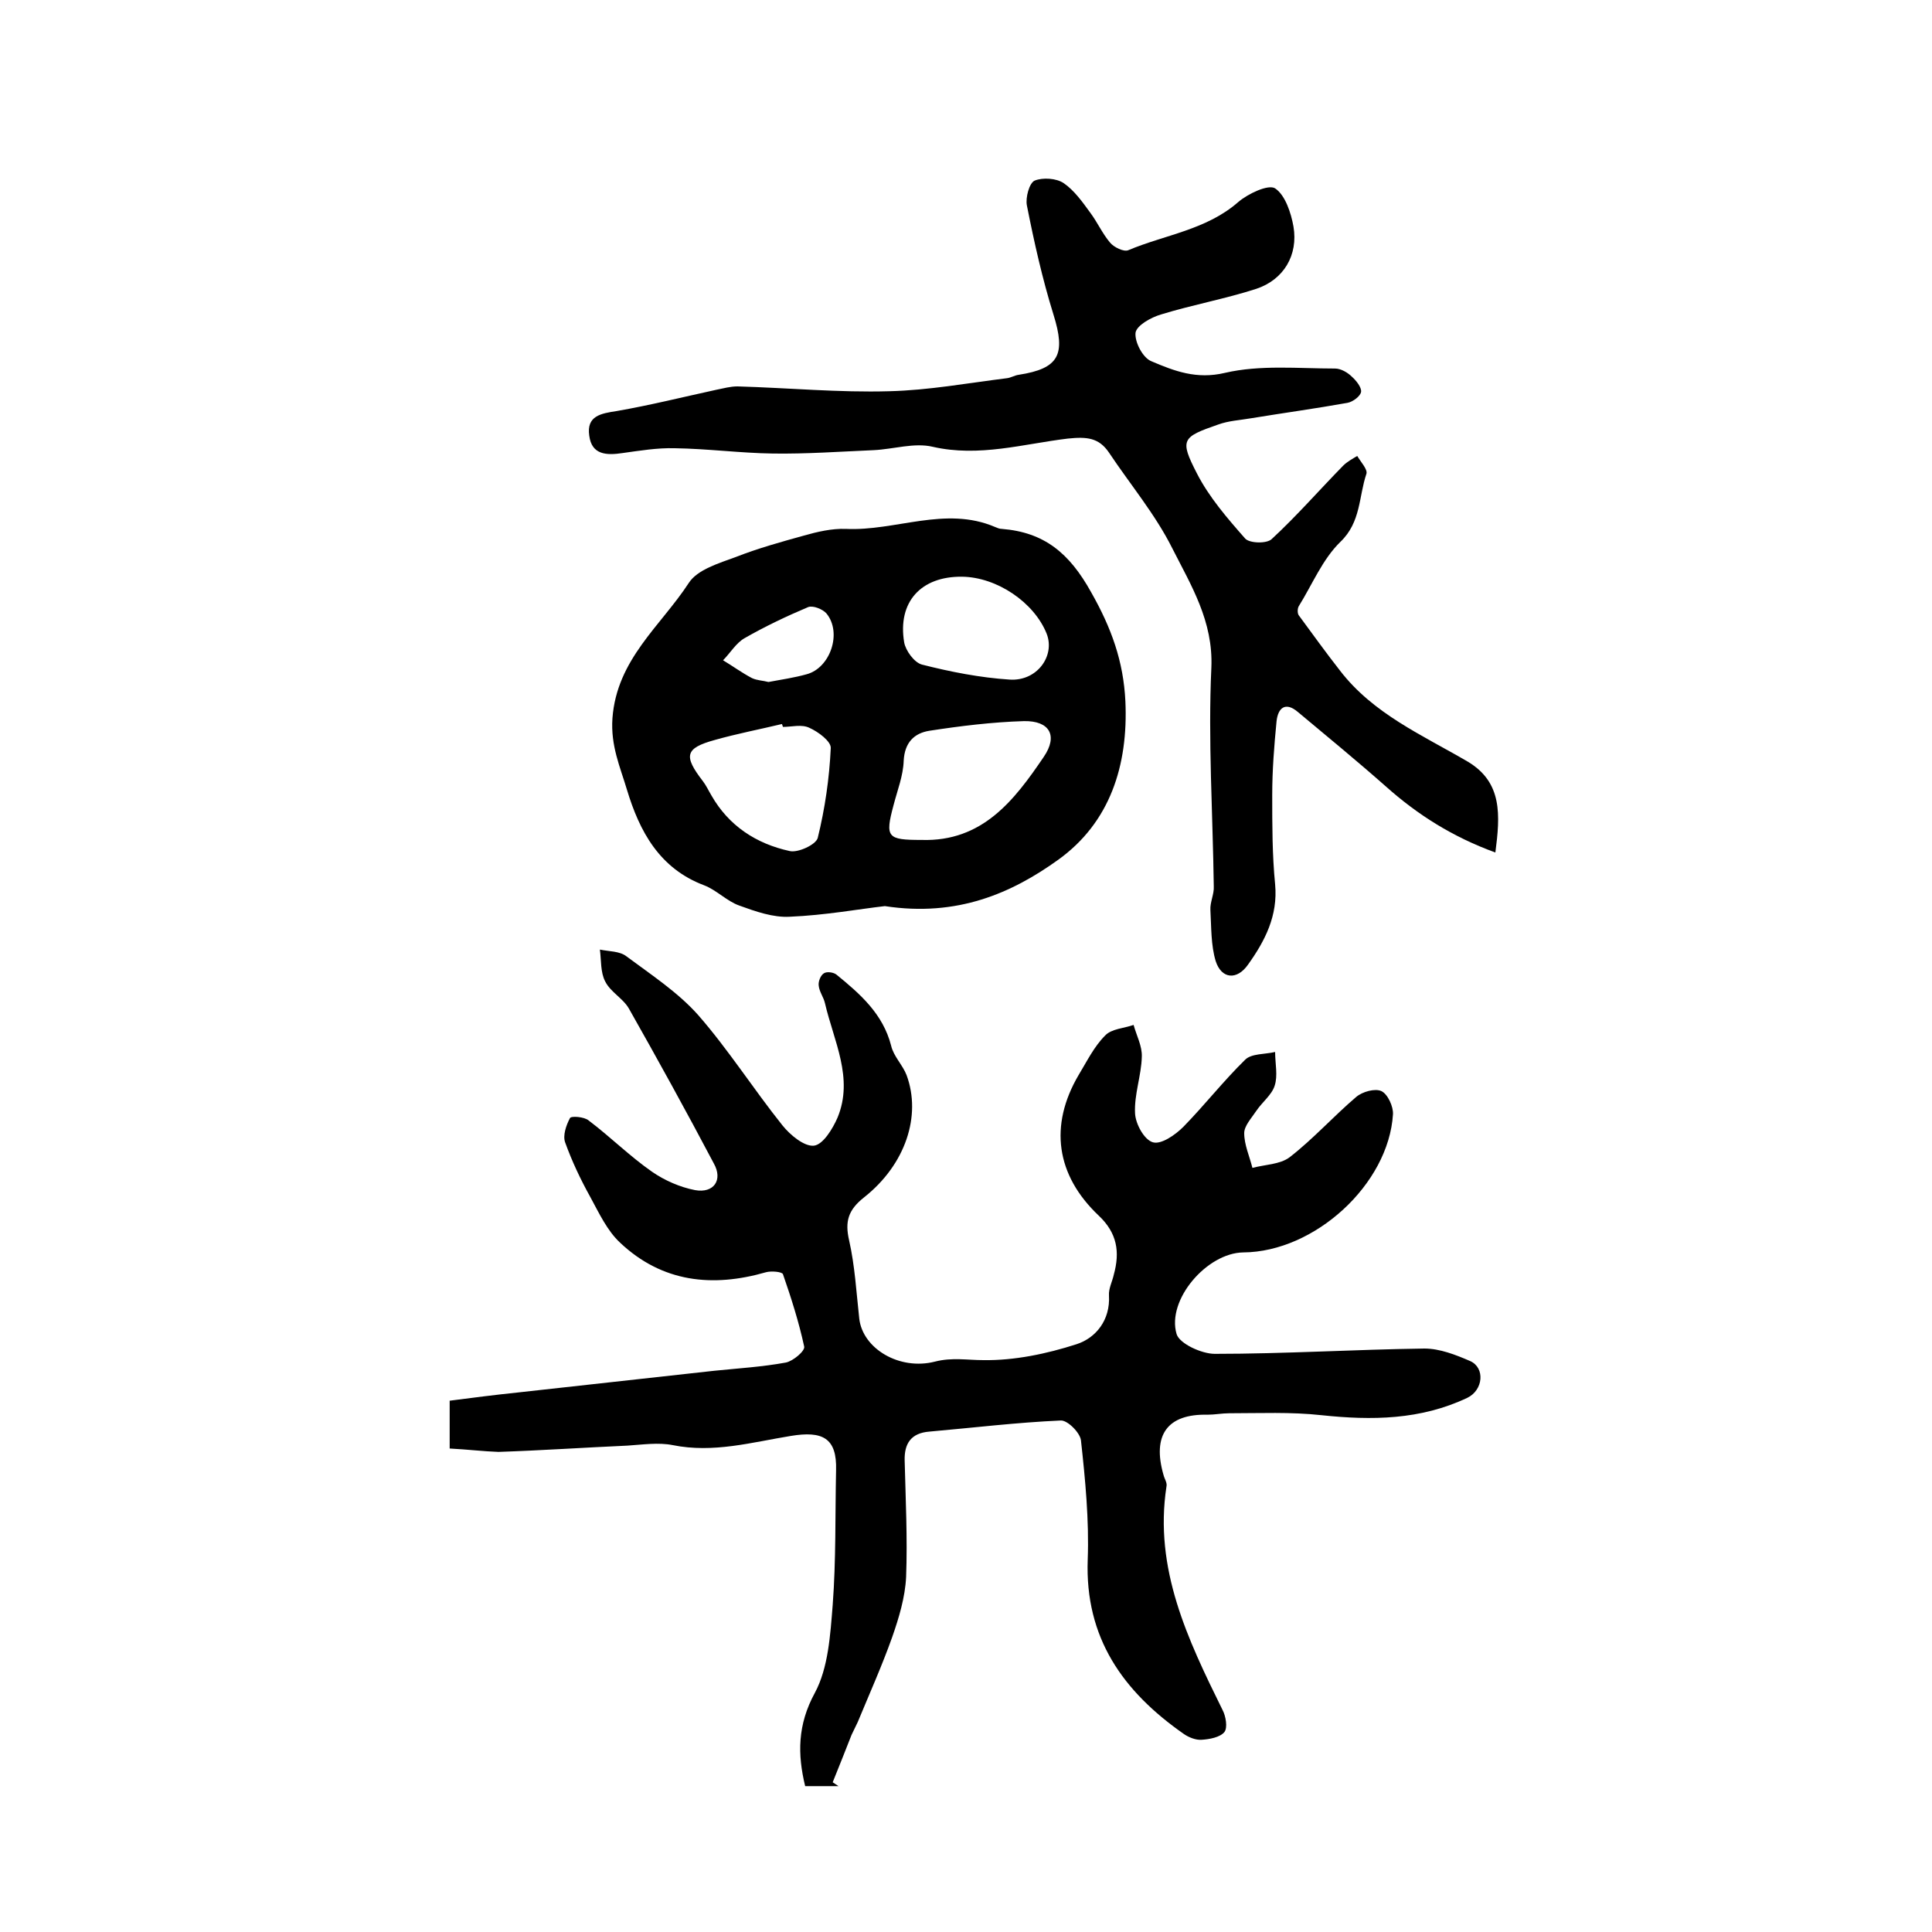
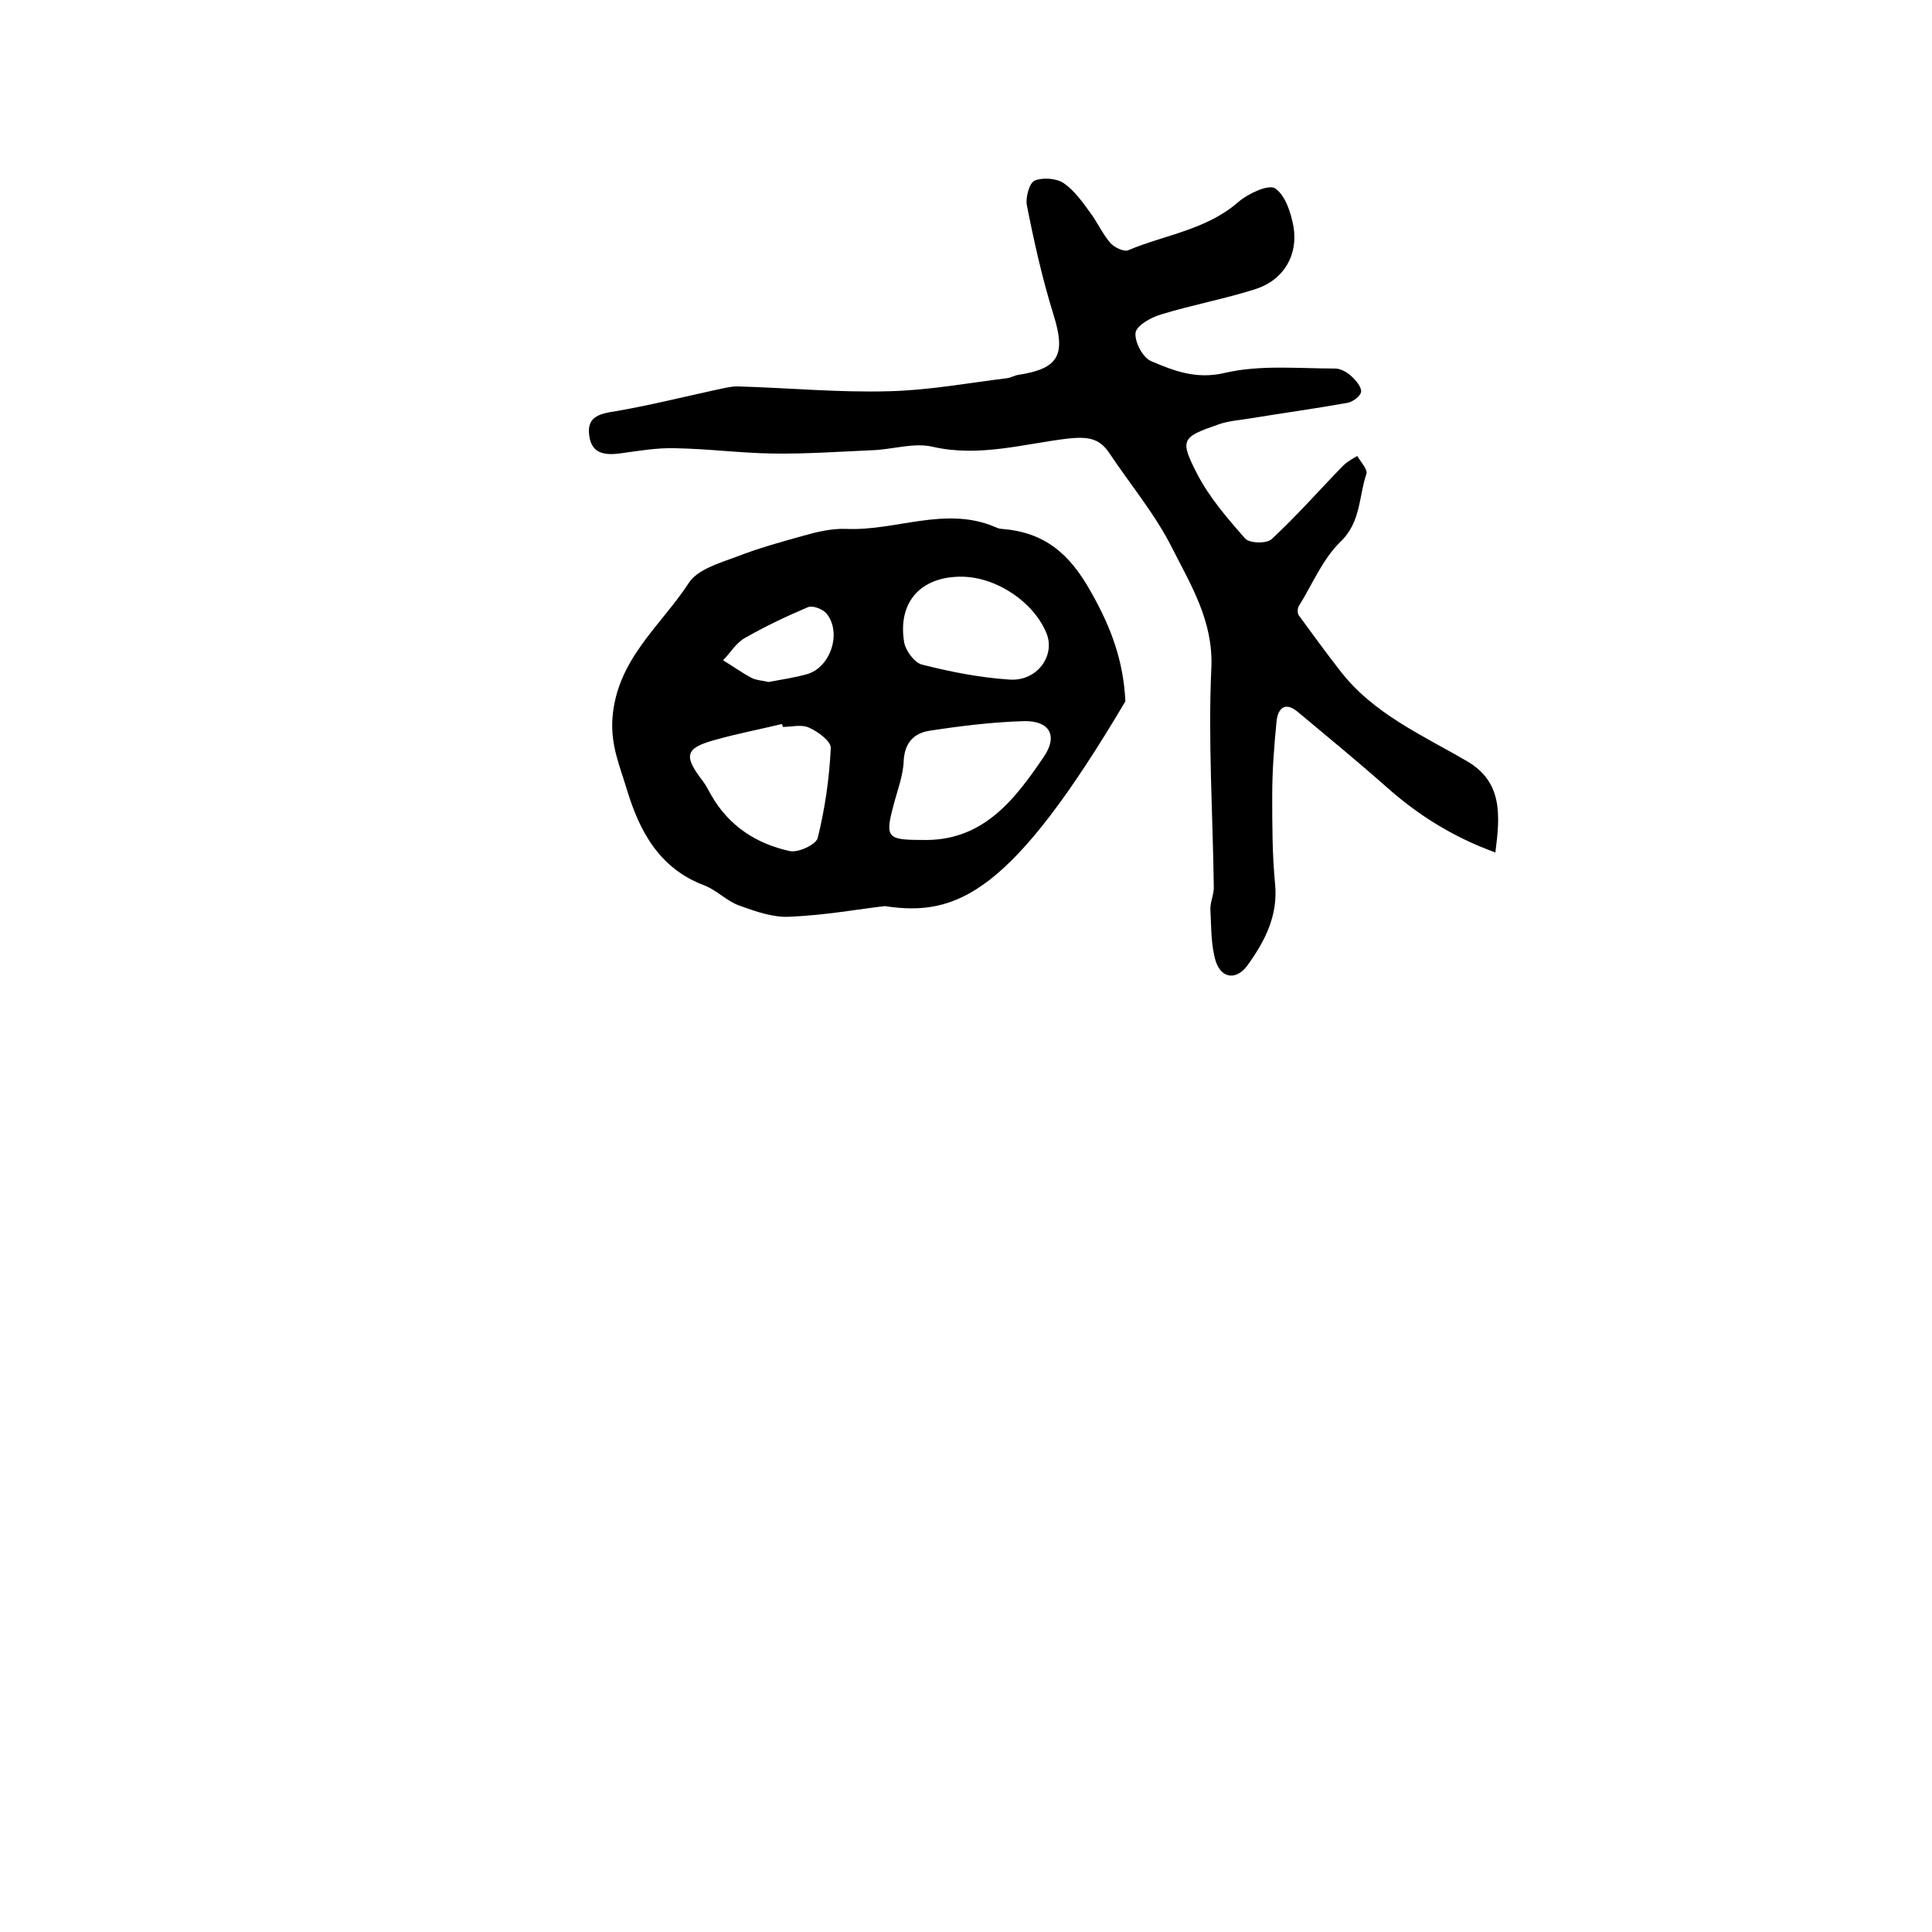
<svg xmlns="http://www.w3.org/2000/svg" version="1.1" id="图层_1" x="0px" y="0px" viewBox="0 0 400 400" style="enable-background:new 0 0 400 400;" xml:space="preserve">
  <style type="text/css">
	.st0{fill:#FFFFFF;}
</style>
  <g>
-     <path d="M93.1,299.9c0-3.1,0-5.8,0-9.9c4.6-0.6,9.3-1.2,14.1-1.7c13.6-1.5,27.2-3,40.7-4.5c4.9-0.5,9.9-0.8,14.8-1.7   c1.5-0.3,4-2.4,3.8-3.3c-1.1-5.1-2.7-10.1-4.4-15c-0.2-0.5-2.4-0.7-3.5-0.4c-11.1,3.2-21.5,2.1-30.2-6.1c-2.7-2.5-4.4-6.2-6.2-9.5   c-2-3.6-3.8-7.4-5.2-11.3c-0.5-1.4,0.2-3.5,1-5c0.2-0.5,3-0.3,3.9,0.5c4.5,3.4,8.5,7.4,13.1,10.6c2.6,1.8,5.8,3.2,8.9,3.8   c3.9,0.7,5.8-2.1,3.9-5.5c-5.7-10.8-11.6-21.5-17.6-32.1c-1.2-2.1-3.8-3.4-4.9-5.6c-1-1.9-0.8-4.4-1.1-6.6c1.9,0.4,4.1,0.3,5.5,1.4   c5.1,3.8,10.6,7.4,14.8,12.1c6.3,7.2,11.5,15.4,17.5,22.9c1.6,2,4.5,4.4,6.5,4.2c1.9-0.2,3.9-3.5,4.9-5.8   c3.4-8.2-0.8-15.9-2.6-23.7c-0.3-1.3-1.2-2.4-1.3-3.7c-0.1-0.8,0.4-2.1,1.1-2.5c0.6-0.4,2-0.2,2.6,0.3c4.9,4,9.6,8.1,11.3,14.7   c0.5,2.2,2.4,4,3.2,6.1c3.1,8.4-0.2,18.5-8.8,25.3c-3.3,2.6-4,5-3.1,8.9c1.2,5.3,1.5,10.8,2.1,16.2c0.7,6.2,8.3,10.8,15.7,8.9   c3.5-0.9,6.7-0.3,10-0.3c6.4,0.1,13.1-1.3,19.3-3.3c4-1.3,7-5,6.7-10.1c-0.1-1.4,0.7-2.9,1-4.3c1.3-4.7,0.7-8.6-3.1-12.2   c-8.9-8.4-10.3-18.7-4.2-29.1c1.7-2.8,3.2-5.9,5.5-8.2c1.3-1.4,3.9-1.5,5.9-2.2c0.6,2.2,1.8,4.4,1.7,6.6c-0.1,3.9-1.6,7.8-1.4,11.7   c0.1,2.2,1.9,5.5,3.7,6c1.7,0.5,4.6-1.5,6.3-3.2c4.4-4.5,8.3-9.5,12.8-13.9c1.3-1.3,4.1-1.1,6.2-1.6c0,2.4,0.6,4.9-0.1,7   c-0.6,1.9-2.6,3.4-3.8,5.2c-1,1.5-2.5,3.1-2.5,4.6c0,2.4,1.1,4.8,1.7,7.2c2.6-0.7,5.7-0.7,7.7-2.2c4.9-3.8,9.1-8.5,13.8-12.5   c1.3-1.1,3.9-1.8,5.2-1.2c1.3,0.6,2.5,3.2,2.4,4.8c-0.9,14.5-16.2,28.5-31,28.6c-7.5,0.1-15.9,9.8-13.8,16.9c0.6,2,5.2,4.1,7.9,4.1   c14.5,0,28.9-0.9,43.4-1.1c3.2,0,6.5,1.3,9.5,2.6c3.1,1.4,2.7,6-0.6,7.6c-9.7,4.6-19.8,4.7-30.2,3.6c-6.3-0.7-12.8-0.4-19.1-0.4   c-1.5,0-3,0.3-4.5,0.3c-8.3-0.2-11.5,4.2-9.1,12.5c0.2,0.8,0.8,1.6,0.6,2.4c-2.6,17,4.4,31.6,11.6,46.2c0.7,1.3,1.1,3.7,0.4,4.6   c-0.9,1.1-3.1,1.5-4.7,1.6c-1.2,0.1-2.7-0.5-3.7-1.2c-12.6-8.8-20.5-19.9-19.9-36.1c0.3-8.2-0.5-16.5-1.4-24.7   c-0.2-1.6-2.8-4.2-4.2-4.1c-9.1,0.4-18.1,1.5-27.2,2.3c-3.8,0.3-5.2,2.5-5.1,6c0.2,8,0.6,16.1,0.3,24.1c-0.2,4.2-1.5,8.5-2.9,12.5   c-2.1,5.9-4.7,11.7-7.1,17.5c-0.4,0.9-0.9,1.8-1.3,2.7c-1.3,3.3-2.6,6.6-3.9,9.8c0.4,0.3,0.8,0.5,1.2,0.8c-2.2,0-4.5,0-6.9,0   c-1.6-6.6-1.6-12.7,2-19.3c2.8-5.2,3.2-12,3.7-18.2c0.7-9.3,0.5-18.6,0.7-27.9c0.2-6.7-2.8-8.2-9.4-7.1c-8,1.3-16,3.6-24.4,1.9   c-3-0.6-6.3-0.1-9.4,0.1c-8.9,0.4-17.8,1-26.7,1.3C100.2,300.5,96.9,300.1,93.1,299.9z" />
    <path d="M309.6,176.5c-8.8-3.2-16.1-7.8-22.7-13.7c-6-5.3-12.1-10.3-18.2-15.4c-2.6-2.2-4.1-0.8-4.4,1.9   c-0.5,5.1-0.9,10.2-0.9,15.3c0,6.2,0,12.4,0.6,18.5c0.6,6.5-2.1,11.7-5.6,16.6c-2.3,3.3-5.5,3-6.7-0.7c-1-3.3-0.9-7-1.1-10.6   c-0.1-1.6,0.8-3.3,0.7-4.9c-0.2-15.1-1.2-30.3-0.5-45.3c0.4-9.6-4.2-17-8.1-24.7c-3.5-7-8.7-13.2-13.1-19.8   c-2.1-3.1-4.6-3.3-8.5-2.9c-9.2,1.1-18.4,3.9-28,1.7c-3.8-0.9-8.1,0.5-12.2,0.7c-7,0.3-13.9,0.8-20.9,0.7c-6.8-0.1-13.5-1-20.3-1.1   c-3.6-0.1-7.2,0.5-10.8,1c-3.3,0.5-6.4,0.4-6.9-3.6c-0.6-4.1,2.4-4.6,5.7-5.1c6.9-1.2,13.7-2.9,20.6-4.4c1.5-0.3,2.9-0.7,4.4-0.7   c10.5,0.3,21,1.3,31.4,1c8.2-0.2,16.3-1.7,24.4-2.7c0.8-0.1,1.6-0.6,2.4-0.7c8.4-1.3,9.8-4.2,7.2-12.5c-2.3-7.4-4-15-5.5-22.6   c-0.3-1.6,0.5-4.6,1.6-5.1c1.7-0.7,4.5-0.5,6,0.5c2.2,1.5,3.9,3.9,5.5,6.1c1.5,2,2.5,4.3,4.1,6.2c0.8,1,2.9,2,3.8,1.6   c7.6-3.2,16.2-4.2,22.8-10c2-1.7,6.2-3.7,7.6-2.8c2.1,1.4,3.3,5.1,3.8,7.9c1,5.9-2,11-7.7,12.9c-6.5,2.1-13.2,3.3-19.7,5.3   c-2.1,0.6-5.1,2.3-5.3,3.8c-0.2,1.9,1.5,5.2,3.3,5.9c4.7,2,9.3,3.8,15.2,2.4c7.3-1.7,15.2-0.9,22.8-0.9c1.2,0,2.6,0.8,3.5,1.7   c0.9,0.8,2,2.2,1.9,3.1c-0.1,0.9-1.7,2.1-2.8,2.3c-6.7,1.2-13.3,2.1-20,3.2c-2.3,0.4-4.6,0.5-6.8,1.3c-7.5,2.6-8,3.1-4.4,10.1   c2.5,4.9,6.3,9.3,10,13.5c0.9,1,4.5,1.1,5.5,0.1c5.2-4.8,9.8-10.1,14.8-15.2c0.8-0.8,1.9-1.4,2.9-2c0.7,1.2,2.2,2.8,1.9,3.7   c-1.6,4.7-1.1,10-5.4,14.1c-3.7,3.6-5.8,8.8-8.6,13.3c-0.3,0.5-0.3,1.5,0,1.9c2.8,3.8,5.6,7.7,8.5,11.4c6.9,9,17.1,13.4,26.5,18.9   C311.1,162,310.6,168.8,309.6,176.5z" />
-     <path d="M183.2,187.6c-5.3,0.6-12.4,1.9-19.7,2.2c-3.4,0.2-7.1-1.1-10.4-2.3c-2.6-0.9-4.7-3.2-7.3-4.2c-9.3-3.5-13.4-11.2-16-19.8   c-1.4-4.7-3.4-9.1-3-14.8c0.9-12.2,10-19.1,15.8-28c1.8-2.8,6.3-4.1,9.8-5.4c4.6-1.8,9.3-3.1,14-4.4c2.8-0.8,5.8-1.5,8.7-1.4   c10.3,0.5,20.6-4.8,30.9-0.4c0.5,0.2,0.9,0.4,1.4,0.4c8.8,0.7,14,5,18.5,13.1c4.2,7.4,6.7,14.3,7.1,22.6   c0.6,13.3-3.2,25.1-13.9,32.8C209.5,184.9,198.2,189.9,183.2,187.6z M190.8,173.9c12.6,0.4,19.2-8.2,25.3-17.2   c3-4.4,1.2-7.5-4.1-7.4c-6.6,0.2-13.1,1-19.6,2c-3.1,0.5-5.1,2.4-5.3,6.2c-0.1,3.1-1.3,6.1-2.1,9.2   C183.2,173.4,183.7,173.9,190.8,173.9z M162.1,150.5c-0.1-0.2-0.1-0.4-0.2-0.6c-4.6,1.1-9.3,2-13.9,3.3c-6.2,1.7-6.5,3.3-2.5,8.5   c0.7,0.9,1.2,2,1.8,3c3.6,6.3,9.3,10,16.2,11.5c1.7,0.4,5.4-1.3,5.8-2.7c1.5-6.1,2.4-12.3,2.7-18.6c0.1-1.4-2.6-3.4-4.4-4.2   C166,149.9,163.9,150.5,162.1,150.5z M199.2,119.4c-8.5-0.1-13.4,5.2-12,13.6c0.3,1.7,2.1,4.2,3.7,4.6c5.9,1.5,12,2.7,18.1,3.1   c5.7,0.4,9.5-4.9,7.7-9.5C214.1,124.7,206.4,119.5,199.2,119.4z M159.1,141.2c2.7-0.5,5.4-0.9,7.9-1.6c4.9-1.3,7.4-8.6,4.1-12.6   c-0.8-0.9-2.8-1.7-3.8-1.3c-4.5,1.9-8.9,4-13.1,6.4c-1.8,1-3,3.1-4.5,4.6c2,1.2,3.9,2.6,6,3.7C156.8,140.9,158,140.9,159.1,141.2z" />
+     <path d="M183.2,187.6c-5.3,0.6-12.4,1.9-19.7,2.2c-3.4,0.2-7.1-1.1-10.4-2.3c-2.6-0.9-4.7-3.2-7.3-4.2c-9.3-3.5-13.4-11.2-16-19.8   c-1.4-4.7-3.4-9.1-3-14.8c0.9-12.2,10-19.1,15.8-28c1.8-2.8,6.3-4.1,9.8-5.4c4.6-1.8,9.3-3.1,14-4.4c2.8-0.8,5.8-1.5,8.7-1.4   c10.3,0.5,20.6-4.8,30.9-0.4c0.5,0.2,0.9,0.4,1.4,0.4c8.8,0.7,14,5,18.5,13.1c4.2,7.4,6.7,14.3,7.1,22.6   C209.5,184.9,198.2,189.9,183.2,187.6z M190.8,173.9c12.6,0.4,19.2-8.2,25.3-17.2   c3-4.4,1.2-7.5-4.1-7.4c-6.6,0.2-13.1,1-19.6,2c-3.1,0.5-5.1,2.4-5.3,6.2c-0.1,3.1-1.3,6.1-2.1,9.2   C183.2,173.4,183.7,173.9,190.8,173.9z M162.1,150.5c-0.1-0.2-0.1-0.4-0.2-0.6c-4.6,1.1-9.3,2-13.9,3.3c-6.2,1.7-6.5,3.3-2.5,8.5   c0.7,0.9,1.2,2,1.8,3c3.6,6.3,9.3,10,16.2,11.5c1.7,0.4,5.4-1.3,5.8-2.7c1.5-6.1,2.4-12.3,2.7-18.6c0.1-1.4-2.6-3.4-4.4-4.2   C166,149.9,163.9,150.5,162.1,150.5z M199.2,119.4c-8.5-0.1-13.4,5.2-12,13.6c0.3,1.7,2.1,4.2,3.7,4.6c5.9,1.5,12,2.7,18.1,3.1   c5.7,0.4,9.5-4.9,7.7-9.5C214.1,124.7,206.4,119.5,199.2,119.4z M159.1,141.2c2.7-0.5,5.4-0.9,7.9-1.6c4.9-1.3,7.4-8.6,4.1-12.6   c-0.8-0.9-2.8-1.7-3.8-1.3c-4.5,1.9-8.9,4-13.1,6.4c-1.8,1-3,3.1-4.5,4.6c2,1.2,3.9,2.6,6,3.7C156.8,140.9,158,140.9,159.1,141.2z" />
  </g>
</svg>